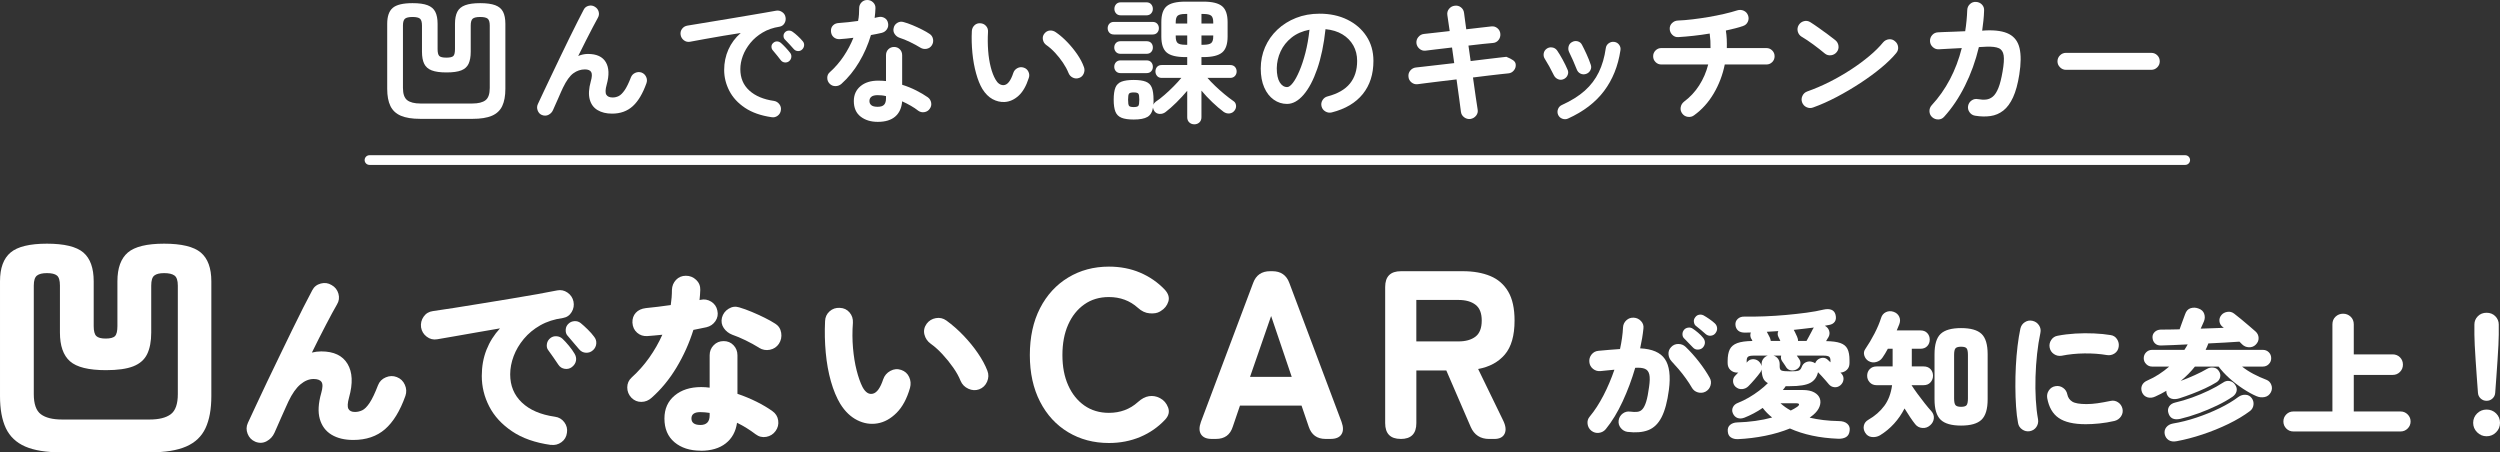
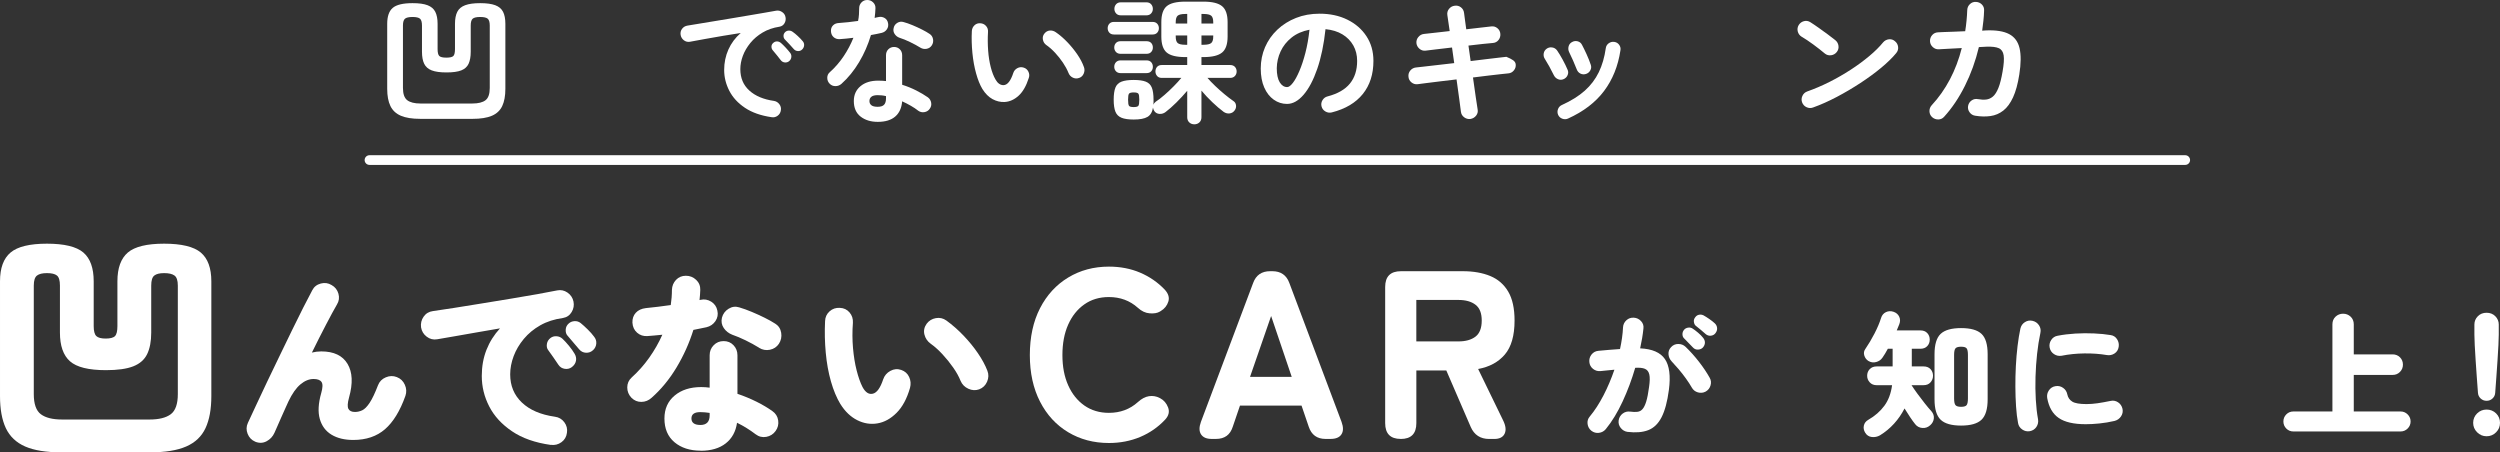
<svg xmlns="http://www.w3.org/2000/svg" id="design" viewBox="0 0 730.36 132.15">
  <rect x="0" y="0" width="730.36" height="132.15" fill="#333333" stroke="none" />
  <defs>
    <style>.cls-1{fill:#fff;}.cls-2{fill:none;stroke:#fff;stroke-linecap:round;stroke-linejoin:round;stroke-width:2.83px;}</style>
  </defs>
  <path class="cls-1" d="M122.76,34.72c-2.35,0-4.23-.3-5.64-.9-1.41-.6-2.43-1.55-3.06-2.84-.63-1.29-.94-2.97-.94-5.02V6.96c0-2.19.54-3.74,1.62-4.66,1.08-.92,3.01-1.38,5.78-1.38,1.87,0,3.33.2,4.38.6,1.05.4,1.81,1.04,2.26,1.92.45.88.68,2.05.68,3.52v7.36c0,1.01.16,1.69.48,2.02.32.33,1.01.5,2.08.5s1.75-.17,2.06-.5c.31-.33.46-1.01.46-2.02v-7.36c0-1.47.23-2.64.68-3.52.45-.88,1.22-1.52,2.3-1.92,1.08-.4,2.54-.6,4.38-.6s3.33.2,4.4.6c1.07.4,1.83,1.04,2.28,1.92.45.88.68,2.05.68,3.52v19c0,2.05-.31,3.73-.92,5.02-.61,1.29-1.62,2.24-3.02,2.84-1.4.6-3.29.9-5.66.9h-15.28ZM122.84,30.24h15.12c1.76,0,3.05-.32,3.88-.96.83-.64,1.24-1.84,1.24-3.6V7.48c0-1.01-.2-1.69-.6-2.02-.4-.33-1.13-.5-2.2-.5s-1.79.17-2.18.5c-.39.33-.58,1.01-.58,2.02v7.64c0,1.44-.21,2.61-.62,3.5-.41.89-1.13,1.54-2.14,1.94-1.01.4-2.45.6-4.32.6s-3.28-.2-4.32-.6c-1.04-.4-1.77-1.05-2.2-1.94-.43-.89-.64-2.06-.64-3.5v-7.64c0-1.01-.19-1.69-.58-2.02-.39-.33-1.11-.5-2.18-.5s-1.8.17-2.2.5c-.4.33-.6,1.01-.6,2.02v18.2c0,1.76.42,2.96,1.26,3.6.84.64,2.13.96,3.86.96Z" />
-   <path class="cls-1" d="M158.32,33.6c-.59-.24-1-.68-1.24-1.32-.24-.64-.23-1.25.04-1.84.45-.99,1.03-2.23,1.74-3.72.71-1.49,1.48-3.12,2.32-4.88.84-1.76,1.7-3.56,2.58-5.4.88-1.84,1.75-3.63,2.6-5.36.85-1.73,1.64-3.31,2.36-4.74.72-1.43,1.32-2.59,1.8-3.5.29-.59.77-.97,1.42-1.14.65-.17,1.26-.09,1.82.26.59.35.97.83,1.14,1.46.17.63.09,1.23-.26,1.82-.37.67-.86,1.57-1.46,2.72-.6,1.15-1.27,2.44-2,3.88-.73,1.44-1.49,2.95-2.26,4.52.93-.4,1.88-.6,2.84-.6,2.53,0,4.27.8,5.22,2.4.95,1.6,1.03,3.79.26,6.56-.4,1.44-.43,2.43-.1,2.96.33.53.95.8,1.86.8.61,0,1.2-.14,1.76-.42.56-.28,1.13-.85,1.72-1.7.59-.85,1.2-2.11,1.84-3.76.24-.61.67-1.05,1.28-1.32.61-.27,1.23-.29,1.84-.08.61.24,1.06.67,1.34,1.28.28.61.3,1.24.06,1.88-1.07,2.99-2.39,5.21-3.98,6.66-1.59,1.45-3.61,2.18-6.06,2.18-1.68,0-3.09-.35-4.24-1.04-1.15-.69-1.91-1.74-2.28-3.14-.37-1.4-.27-3.15.32-5.26.37-1.28.41-2.18.12-2.7-.29-.52-.91-.78-1.84-.78-1.2,0-2.32.37-3.36,1.12-1.04.75-2.05,2.15-3.04,4.2-.11.21-.3.63-.58,1.26-.28.63-.58,1.31-.9,2.06-.32.75-.62,1.42-.9,2.02-.28.6-.46,1.01-.54,1.22-.27.61-.7,1.07-1.3,1.38-.6.31-1.25.33-1.94.06Z" />
  <path class="cls-1" d="M225.44,34.24c-3.15-.45-5.75-1.37-7.8-2.74-2.05-1.37-3.58-3.03-4.58-4.98-1-1.95-1.5-3.97-1.5-6.08s.41-4.13,1.24-5.98c.83-1.85,2.03-3.46,3.6-4.82-1.6.24-3.31.51-5.12.82-1.81.31-3.57.61-5.26.92-1.69.31-3.18.58-4.46.82-.67.11-1.26-.04-1.78-.44-.52-.4-.83-.92-.94-1.56-.11-.67.03-1.26.42-1.78s.91-.83,1.58-.94c.85-.13,1.95-.31,3.28-.54,1.33-.23,2.83-.47,4.48-.74,1.65-.27,3.35-.55,5.08-.84,1.73-.29,3.43-.58,5.1-.86,1.67-.28,3.19-.54,4.58-.78,1.39-.24,2.52-.44,3.4-.6.61-.11,1.19.03,1.74.4.55.37.87.87.98,1.48.13.64.03,1.24-.3,1.8-.33.56-.82.89-1.46,1-1.87.29-3.51.86-4.92,1.7-1.41.84-2.61,1.85-3.58,3.04-.97,1.19-1.71,2.44-2.2,3.76-.49,1.32-.74,2.62-.74,3.9,0,2.59.88,4.67,2.64,6.26,1.76,1.59,4.16,2.59,7.2,3.02.64.11,1.16.43,1.56.96.4.53.55,1.12.44,1.76-.08.67-.39,1.2-.92,1.6-.53.4-1.12.55-1.76.44ZM230.52,17.88c-.35.29-.77.41-1.26.36-.49-.05-.89-.28-1.18-.68-.29-.37-.67-.85-1.12-1.42-.45-.57-.87-1.07-1.24-1.5-.24-.29-.35-.65-.34-1.06.01-.41.19-.77.54-1.06.32-.29.69-.43,1.1-.42.41.01.79.17,1.14.46.4.35.86.8,1.38,1.36s.95,1.07,1.3,1.52c.29.37.41.8.34,1.28s-.29.87-.66,1.16ZM234.36,14.44c-.35.35-.77.51-1.26.48-.49-.03-.9-.23-1.22-.6-.32-.37-.73-.83-1.22-1.36-.49-.53-.94-1-1.34-1.4-.27-.27-.41-.61-.42-1.04-.01-.43.14-.8.46-1.12.29-.29.65-.45,1.08-.46.43-.01.81.11,1.16.38.43.29.92.7,1.48,1.22s1.03,1.01,1.4,1.46c.32.35.47.75.44,1.22-.03.47-.21.87-.56,1.22Z" />
  <path class="cls-1" d="M245.8,24.52c-.51.43-1.09.64-1.74.64s-1.21-.23-1.66-.68c-.48-.48-.72-1.06-.72-1.74s.25-1.23.76-1.66c1.52-1.36,2.86-2.91,4.02-4.64,1.16-1.73,2.11-3.53,2.86-5.4-.72.11-1.42.19-2.1.24-.68.05-1.33.11-1.94.16-.69.03-1.28-.17-1.76-.6-.48-.43-.73-1.01-.76-1.76-.03-.67.17-1.22.6-1.66s1.01-.67,1.76-.7c.85-.05,1.75-.13,2.7-.24.95-.11,1.9-.23,2.86-.36.13-.61.22-1.24.26-1.88.04-.64.06-1.25.06-1.84,0-.67.23-1.23.68-1.7.45-.47,1.01-.7,1.68-.7s1.24.23,1.72.7c.48.47.71,1.03.68,1.7-.03.91-.11,1.85-.24,2.84.19-.05.37-.1.54-.14.17-.04.34-.07.5-.1.67-.16,1.28-.08,1.84.24.56.32.91.83,1.04,1.52.13.67.02,1.27-.34,1.8-.36.53-.86.88-1.5,1.04-.43.11-.91.21-1.46.32-.55.11-1.11.21-1.7.32-.83,2.8-1.98,5.44-3.46,7.92s-3.21,4.6-5.18,6.36ZM256.44,35.6c-2.03,0-3.7-.51-5.02-1.54-1.32-1.03-1.98-2.54-1.98-4.54,0-1.81.65-3.26,1.94-4.34,1.29-1.08,3.01-1.62,5.14-1.62.8,0,1.57.04,2.32.12v-7.56c0-.69.23-1.27.68-1.72.45-.45,1.01-.68,1.68-.68s1.23.23,1.68.68c.45.45.68,1.03.68,1.72v8.64c1.44.45,2.81,1.01,4.1,1.66,1.29.65,2.43,1.33,3.42,2.02.53.4.85.93.96,1.58.11.65-.04,1.25-.44,1.78-.37.53-.89.85-1.54.96-.65.11-1.25-.03-1.78-.4-.64-.51-1.37-.99-2.18-1.46-.81-.47-1.66-.9-2.54-1.3-.16,1.95-.84,3.43-2.04,4.46-1.2,1.03-2.89,1.54-5.08,1.54ZM256.4,31.2c.88,0,1.51-.2,1.88-.6.37-.4.56-1.01.56-1.84v-.68c-.43-.11-.85-.18-1.26-.22-.41-.04-.81-.06-1.18-.06-.83,0-1.43.15-1.82.46-.39.31-.58.73-.58,1.26s.19.91.56,1.22c.37.31.99.46,1.84.46ZM268.88,13.92c-.85-.53-1.86-1.08-3.02-1.64-1.16-.56-2.18-.97-3.06-1.24-.61-.21-1.09-.59-1.44-1.12-.35-.53-.44-1.12-.28-1.76.13-.64.49-1.13,1.06-1.48.57-.35,1.18-.43,1.82-.24.8.21,1.68.52,2.64.92.96.4,1.89.83,2.78,1.28.89.45,1.63.88,2.22,1.28.53.35.86.85.98,1.52.12.67,0,1.28-.38,1.84-.35.53-.85.86-1.5.98-.65.12-1.26,0-1.82-.34Z" />
  <path class="cls-1" d="M293.48,29.8c-1.23.05-2.4-.23-3.52-.84-1.12-.61-2.11-1.6-2.96-2.96-.72-1.2-1.33-2.72-1.84-4.56s-.87-3.83-1.08-5.98c-.21-2.15-.27-4.29-.16-6.42.05-.67.31-1.22.78-1.66.46-.44,1.03-.63,1.7-.58.67.03,1.22.29,1.66.78.44.49.63,1.07.58,1.74-.11,1.87-.09,3.69.04,5.46.13,1.77.39,3.39.76,4.84.37,1.45.84,2.66,1.4,3.62.61,1.09,1.39,1.64,2.32,1.64,1.15-.03,2.11-1.23,2.88-3.6.21-.61.61-1.07,1.2-1.38.59-.31,1.2-.35,1.84-.14.61.19,1.07.58,1.36,1.18.29.6.33,1.21.12,1.82-.75,2.35-1.75,4.09-3,5.22-1.25,1.13-2.61,1.74-4.08,1.82ZM315.28,22.76c-.64.24-1.26.21-1.86-.08-.6-.29-1.02-.75-1.26-1.36-.4-.99-.94-1.99-1.62-3-.68-1.01-1.44-1.97-2.28-2.88-.84-.91-1.7-1.67-2.58-2.28-.53-.37-.87-.89-1-1.56-.13-.67.01-1.27.44-1.8.43-.53.95-.83,1.58-.88.62-.05,1.22.12,1.78.52,1.12.77,2.22,1.72,3.3,2.84,1.08,1.12,2.06,2.32,2.94,3.6.88,1.28,1.53,2.53,1.96,3.76.21.61.19,1.23-.08,1.86-.27.63-.71,1.05-1.32,1.26Z" />
  <path class="cls-1" d="M325.44,10.08c-.59,0-1.04-.18-1.36-.54-.32-.36-.48-.79-.48-1.3s.16-.94.48-1.3c.32-.36.77-.54,1.36-.54h11.28c.59,0,1.04.18,1.36.54.32.36.48.79.48,1.3s-.16.94-.48,1.3c-.32.36-.77.54-1.36.54h-11.28ZM348.92,36.32c-.59,0-1.08-.19-1.48-.56-.4-.37-.6-.88-.6-1.52v-7.72c-.99,1.17-2.05,2.32-3.18,3.44s-2.19,2.05-3.18,2.8c-.51.37-1.07.55-1.7.52-.63-.03-1.13-.28-1.5-.76-.24-.35-.39-.71-.44-1.08-.21,1.31-.75,2.21-1.62,2.72-.87.51-2.21.76-4.02.76-1.52,0-2.71-.17-3.56-.52-.85-.35-1.45-.94-1.78-1.78-.33-.84-.5-2.01-.5-3.5s.17-2.69.5-3.52c.33-.83.93-1.41,1.78-1.74.85-.33,2.04-.5,3.56-.5s2.7.17,3.54.5c.84.33,1.43.91,1.76,1.74.33.83.5,2,.5,3.52v.78c0,.25-.01.49-.04.7.11-.32.33-.61.68-.88.8-.53,1.66-1.2,2.58-2s1.81-1.64,2.68-2.52c.87-.88,1.61-1.69,2.22-2.44h-5.72c-.59,0-1.04-.19-1.36-.56-.32-.37-.48-.81-.48-1.32,0-.53.16-.98.48-1.34.32-.36.77-.54,1.36-.54h7.44v-2.32h-.56c-2.59,0-4.4-.45-5.44-1.34-1.04-.89-1.56-2.45-1.56-4.66v-4.2c0-2.21.52-3.77,1.56-4.66,1.04-.89,2.85-1.34,5.44-1.34h5.32c2.56,0,4.37.45,5.44,1.34,1.07.89,1.6,2.45,1.6,4.66v4.2c0,2.21-.53,3.77-1.6,4.66-1.07.89-2.88,1.34-5.44,1.34h-.6v2.32h8.4c.59,0,1.05.18,1.38.54.33.36.5.81.5,1.34s-.17.95-.5,1.32c-.33.37-.79.56-1.38.56h-6.64c.61.72,1.36,1.5,2.24,2.34.88.84,1.79,1.65,2.72,2.42.93.77,1.79,1.43,2.56,1.96.48.29.75.72.82,1.28.07.56-.07,1.07-.42,1.52-.37.51-.87.79-1.48.86-.61.07-1.19-.09-1.72-.46-1.04-.77-2.14-1.71-3.3-2.82-1.16-1.11-2.22-2.23-3.18-3.38v7.76c0,.64-.2,1.15-.6,1.52-.4.37-.89.56-1.48.56ZM327.36,15.72c-.56,0-1.01-.18-1.34-.54-.33-.36-.5-.79-.5-1.3,0-.53.17-.97.5-1.32.33-.35.78-.52,1.34-.52h7.6c.59,0,1.04.17,1.36.52.32.35.48.79.48,1.32s-.16.94-.48,1.3c-.32.36-.77.54-1.36.54h-7.6ZM327.36,21.36c-.56,0-1.01-.18-1.34-.54-.33-.36-.5-.79-.5-1.3,0-.53.17-.98.5-1.34.33-.36.78-.54,1.34-.54h7.6c.59,0,1.04.18,1.36.54.32.36.48.81.48,1.34s-.16.94-.48,1.3c-.32.36-.77.54-1.36.54h-7.6ZM327.44,4.48c-.59,0-1.05-.19-1.38-.56-.33-.37-.5-.81-.5-1.32,0-.53.17-.99.5-1.36.33-.37.79-.56,1.38-.56h7.48c.59,0,1.05.19,1.38.56.33.37.5.83.5,1.36s-.17.95-.5,1.32c-.33.37-.79.56-1.38.56h-7.48ZM331.2,31.28c.72,0,1.17-.12,1.36-.36.19-.24.28-.84.28-1.8s-.09-1.52-.28-1.76c-.19-.24-.64-.36-1.36-.36s-1.17.12-1.36.36c-.19.24-.28.83-.28,1.76s.09,1.56.28,1.8c.19.24.64.36,1.36.36ZM343.48,6.88h3.36v-2.8h-.56c-1.09,0-1.83.17-2.22.5-.39.33-.58.97-.58,1.9v.4ZM346.28,13.08h.56v-2.72h-3.36v.32c0,.93.19,1.57.58,1.9.39.33,1.13.5,2.22.5ZM351,6.88h3.44v-.4c0-.93-.2-1.57-.6-1.9-.4-.33-1.15-.5-2.24-.5h-.6v2.8ZM351,13.08h.6c1.09,0,1.84-.17,2.24-.5.4-.33.6-.97.6-1.9v-.32h-3.44v2.72Z" />
  <path class="cls-1" d="M389.08,32.84c-.67.16-1.29.07-1.88-.28-.59-.35-.96-.84-1.12-1.48-.16-.64-.07-1.25.28-1.82.35-.57.84-.94,1.48-1.1,2.96-.77,5.14-2.03,6.54-3.76,1.4-1.73,2.1-3.93,2.1-6.6,0-1.68-.37-3.19-1.12-4.52-.75-1.33-1.81-2.41-3.18-3.24-1.37-.83-3.02-1.33-4.94-1.52-.48,4.48-1.29,8.35-2.42,11.62-1.13,3.27-2.47,5.79-4,7.56-1.53,1.77-3.14,2.66-4.82,2.66-1.41,0-2.71-.41-3.88-1.24-1.17-.83-2.1-2.01-2.78-3.56-.68-1.55-1.02-3.4-1.02-5.56s.42-4.29,1.26-6.22c.84-1.93,2.03-3.63,3.58-5.1,1.55-1.47,3.37-2.61,5.46-3.44,2.09-.83,4.39-1.24,6.9-1.24,3.04,0,5.74.58,8.1,1.74s4.22,2.77,5.58,4.84c1.36,2.07,2.04,4.47,2.04,7.22,0,3.87-1.03,7.09-3.1,9.66-2.07,2.57-5.09,4.37-9.06,5.38ZM376.04,25.44c.48,0,1.03-.41,1.66-1.22.63-.81,1.26-1.97,1.9-3.46.64-1.49,1.23-3.26,1.76-5.3.53-2.04.93-4.3,1.2-6.78-2.08.4-3.83,1.17-5.24,2.3-1.41,1.13-2.48,2.48-3.2,4.04s-1.09,3.19-1.12,4.9c0,1.81.29,3.19.86,4.12.57.93,1.3,1.4,2.18,1.4Z" />
  <path class="cls-1" d="M429.56,34.76c-.67.08-1.27-.09-1.82-.5-.55-.41-.86-.95-.94-1.62-.08-.72-.24-1.94-.48-3.66s-.51-3.65-.8-5.78c-1.71.19-3.33.38-4.88.58-1.55.2-2.89.37-4.02.5-1.13.13-1.95.24-2.46.32-.67.08-1.27-.09-1.8-.52-.53-.43-.83-.97-.88-1.64-.08-.69.09-1.3.52-1.82.43-.52.97-.82,1.64-.9.43-.05,1.2-.14,2.32-.26s2.45-.27,4-.46c1.55-.19,3.17-.37,4.88-.56l-.64-4.56c-1.76.19-3.35.37-4.78.56-1.43.19-2.41.31-2.94.36-.67.08-1.26-.1-1.78-.54s-.82-.99-.9-1.66c-.05-.67.13-1.26.56-1.78.43-.52.97-.82,1.64-.9.43-.05,1.34-.15,2.74-.3,1.4-.15,2.99-.33,4.78-.54-.32-2.08-.55-3.63-.68-4.64-.11-.69.05-1.31.48-1.84.43-.53.97-.84,1.64-.92.69-.11,1.31.05,1.84.46.53.41.84.97.92,1.66.05.51.14,1.17.26,1.98.12.81.25,1.74.38,2.78,1.57-.19,3.01-.35,4.32-.5,1.31-.15,2.31-.26,3-.34.67-.08,1.26.09,1.78.52.52.43.81.99.86,1.68.05.67-.13,1.26-.54,1.78-.41.52-.97.81-1.66.86-.67.05-1.64.15-2.92.28-1.28.13-2.68.29-4.2.48l.64,4.52c1.63-.21,3.16-.4,4.6-.56,1.44-.16,2.68-.31,3.72-.44,1.04-.13,1.75-.21,2.12-.24.85.35,1.51.68,1.96,1,.45.32.71.71.76,1.16.08.67-.09,1.27-.52,1.8-.43.53-.97.83-1.64.88-.4.03-1.11.1-2.12.22-1.01.12-2.23.26-3.66.42-1.43.16-2.94.35-4.54.56.29,2.16.57,4.09.82,5.78.25,1.69.43,2.87.54,3.54.13.67-.01,1.27-.44,1.82-.43.55-.99.87-1.68.98Z" />
  <path class="cls-1" d="M456.8,23.12c-.53.24-1.07.25-1.62.02-.55-.23-.95-.61-1.22-1.14-.43-.88-.88-1.74-1.34-2.58-.47-.84-.89-1.55-1.26-2.14-.35-.51-.47-1.05-.38-1.64.09-.59.38-1.05.86-1.4.48-.35,1.02-.47,1.62-.38.6.09,1.07.38,1.42.86.51.72,1.05,1.62,1.64,2.7.59,1.08,1.05,2.03,1.4,2.86.27.53.29,1.08.06,1.64s-.62.96-1.18,1.2ZM458.08,34.64c-.53.24-1.09.25-1.66.04-.57-.21-.98-.59-1.22-1.12-.24-.56-.25-1.12-.04-1.68.21-.56.59-.96,1.12-1.2,2.72-1.23,4.95-2.62,6.7-4.18,1.75-1.56,3.11-3.36,4.1-5.4.99-2.04,1.67-4.38,2.04-7.02.08-.61.37-1.09.86-1.44.49-.35,1.03-.48,1.62-.4.59.08,1.06.36,1.42.84.36.48.49,1.03.38,1.64-.69,4.59-2.29,8.54-4.78,11.86-2.49,3.32-6.01,6.01-10.54,8.06ZM463.36,21.6c-.59.19-1.13.15-1.64-.1-.51-.25-.87-.66-1.08-1.22-.29-.77-.66-1.65-1.1-2.64-.44-.99-.81-1.77-1.1-2.36-.27-.53-.33-1.09-.2-1.66.13-.57.45-1.01.96-1.3.53-.32,1.09-.41,1.68-.26.59.15,1.01.49,1.28,1.02.4.75.85,1.66,1.34,2.74.49,1.08.9,2.1,1.22,3.06.21.56.18,1.11-.1,1.64-.28.53-.7.89-1.26,1.08Z" />
-   <path class="cls-1" d="M494.92,33.68c-.53.4-1.14.55-1.82.46-.68-.09-1.22-.41-1.62-.94-.43-.56-.59-1.17-.48-1.84.11-.67.43-1.21.96-1.64,1.76-1.31,3.24-2.89,4.44-4.76,1.2-1.87,2.08-3.91,2.64-6.12h-13.68c-.67,0-1.23-.23-1.7-.7-.47-.47-.7-1.03-.7-1.7s.23-1.23.7-1.7c.47-.47,1.03-.7,1.7-.7h14.36c.03-1.39-.05-2.8-.24-4.24-1.6.27-3.19.49-4.76.66-1.57.17-3.04.3-4.4.38-.67.05-1.25-.16-1.74-.64-.49-.48-.75-1.05-.78-1.72-.03-.69.2-1.27.68-1.74.48-.47,1.05-.71,1.72-.74,1.33-.05,2.77-.17,4.32-.36,1.55-.19,3.11-.41,4.68-.68,1.57-.27,3.07-.57,4.5-.9,1.43-.33,2.69-.67,3.78-1.02.67-.21,1.31-.19,1.92.08.61.27,1.04.72,1.28,1.36.24.64.22,1.27-.06,1.88-.28.61-.75,1.03-1.42,1.24-.67.24-1.43.47-2.28.68-.85.21-1.76.43-2.72.64.13.83.22,1.67.26,2.54.04.87.04,1.73.02,2.58h11.56c.67,0,1.23.23,1.7.7.47.47.7,1.03.7,1.7s-.23,1.23-.7,1.7c-.47.47-1.03.7-1.7.7h-12.16c-.61,3.04-1.69,5.86-3.22,8.46-1.53,2.6-3.45,4.73-5.74,6.38Z" />
  <path class="cls-1" d="M533.12,15.64c-1.01-.85-2.15-1.74-3.4-2.66-1.25-.92-2.39-1.67-3.4-2.26-.59-.37-.96-.89-1.12-1.54-.16-.65-.07-1.27.28-1.86.37-.59.89-.97,1.54-1.14.65-.17,1.27-.07,1.86.3.72.45,1.54,1.01,2.46,1.66.92.65,1.81,1.3,2.68,1.94.87.64,1.58,1.19,2.14,1.64.53.43.85.98.94,1.66.09.68-.07,1.29-.5,1.82-.43.53-.98.85-1.66.94-.68.09-1.29-.07-1.82-.5ZM529.68,31.4c-.64.24-1.27.21-1.9-.08-.63-.29-1.06-.76-1.3-1.4-.24-.64-.21-1.27.08-1.9.29-.63.76-1.06,1.4-1.3,2.13-.75,4.29-1.67,6.46-2.76,2.17-1.09,4.25-2.29,6.24-3.58,1.99-1.29,3.8-2.63,5.44-4,1.64-1.37,2.98-2.7,4.02-3.98.45-.53,1.02-.84,1.7-.92s1.27.11,1.78.56c.53.43.84.98.92,1.66.08.68-.11,1.29-.56,1.82-1.09,1.33-2.55,2.75-4.36,4.26-1.81,1.51-3.84,2.99-6.08,4.46-2.24,1.47-4.55,2.83-6.92,4.08-2.37,1.25-4.68,2.28-6.92,3.08Z" />
  <path class="cls-1" d="M564.48,34.24c-.51-.45-.77-1.02-.8-1.7-.03-.68.19-1.27.64-1.78,2.08-2.24,3.86-4.77,5.34-7.58,1.48-2.81,2.63-5.86,3.46-9.14-1.49.08-2.89.15-4.18.22-1.29.07-2.14.11-2.54.14-.67.03-1.25-.19-1.76-.66-.51-.47-.77-1.03-.8-1.7-.03-.69.19-1.29.64-1.8.45-.51,1.03-.77,1.72-.8.29-.03.85-.05,1.68-.08.83-.03,1.79-.06,2.9-.1,1.11-.04,2.22-.09,3.34-.14.32-2,.52-4.07.6-6.2.03-.69.29-1.27.8-1.74.51-.47,1.09-.67,1.76-.62.69.03,1.27.29,1.74.78.47.49.67,1.09.62,1.78-.03.99-.09,1.96-.2,2.92s-.23,1.93-.36,2.92l1.16-.08c2.91-.11,5.15.25,6.72,1.08,1.57.83,2.59,2.2,3.04,4.12.45,1.92.43,4.49-.08,7.72-.43,2.72-1.03,4.93-1.82,6.64-.79,1.71-1.73,2.99-2.84,3.86-1.11.87-2.35,1.4-3.74,1.6-1.39.2-2.89.17-4.52-.1-.67-.11-1.2-.44-1.6-1-.4-.56-.55-1.17-.44-1.84.13-.69.48-1.23,1.04-1.62.56-.39,1.17-.51,1.84-.38.88.16,1.68.2,2.4.12.72-.08,1.38-.37,1.98-.88.6-.51,1.13-1.34,1.6-2.5s.87-2.75,1.22-4.78c.37-2.11.48-3.69.32-4.74-.16-1.05-.63-1.75-1.42-2.1-.79-.35-1.97-.49-3.54-.44-.4,0-1.16.04-2.28.12-.96,4.03-2.32,7.8-4.08,11.32-1.76,3.52-3.79,6.53-6.08,9.04-.45.51-1.02.77-1.7.78-.68.01-1.27-.21-1.78-.66Z" />
-   <path class="cls-1" d="M603.56,20.4c-.67,0-1.25-.25-1.74-.74-.49-.49-.74-1.07-.74-1.74s.25-1.28.74-1.76c.49-.48,1.07-.72,1.74-.72h24.92c.69,0,1.28.24,1.76.72s.72,1.07.72,1.76-.24,1.25-.72,1.74c-.48.49-1.07.74-1.76.74h-24.92Z" />
  <line class="cls-2" x1="107.94" y1="46.76" x2="638.4" y2="46.76" />
  <path class="cls-1" d="M475.44,126.17c-.8-.13-1.45-.52-1.96-1.16-.51-.64-.71-1.37-.6-2.2.13-.83.52-1.49,1.16-1.98.64-.49,1.37-.69,2.2-.58.83.11,1.53.13,2.12.06.59-.07,1.09-.33,1.5-.8.41-.47.77-1.21,1.08-2.22.31-1.01.58-2.41.82-4.2.24-1.63.27-2.85.08-3.68-.19-.83-.61-1.38-1.28-1.66-.67-.28-1.61-.38-2.84-.3-.99,3.39-2.21,6.67-3.68,9.84-1.47,3.17-3.11,5.87-4.92,8.08-.51.61-1.17.97-1.98,1.08-.81.11-1.55-.09-2.22-.6-.64-.51-1.01-1.17-1.12-2-.11-.83.11-1.55.64-2.16,1.44-1.73,2.77-3.79,4-6.16,1.23-2.37,2.29-4.88,3.2-7.52-.69.05-1.39.12-2.08.2-.69.08-1.35.15-1.96.2-.83.08-1.56-.13-2.2-.64-.64-.51-1-1.17-1.08-2-.08-.83.13-1.56.64-2.2s1.17-1,2-1.08c1.01-.11,2.06-.2,3.14-.28,1.08-.08,2.14-.16,3.18-.24.24-1.09.43-2.17.58-3.22.15-1.05.25-2.1.3-3.14.05-.83.39-1.51,1-2.06s1.33-.79,2.16-.74c.83.05,1.53.39,2.1,1,.57.61.81,1.33.7,2.16-.19,1.87-.51,3.8-.96,5.8,3.52.16,5.93,1.21,7.24,3.14,1.31,1.93,1.69,4.93,1.16,8.98-.45,3.44-1.17,6.11-2.14,8-.97,1.89-2.27,3.15-3.9,3.78-1.63.63-3.65.79-6.08.5ZM498.28,114.41c-.72.37-1.47.45-2.26.22-.79-.23-1.38-.7-1.78-1.42-.45-.8-1.02-1.67-1.7-2.62-.68-.95-1.39-1.86-2.14-2.74-.75-.88-1.43-1.64-2.04-2.28-.56-.61-.87-1.31-.92-2.1-.05-.79.2-1.47.76-2.06.56-.61,1.26-.92,2.1-.92s1.55.28,2.14.84c1.36,1.31,2.67,2.77,3.92,4.38,1.25,1.61,2.29,3.17,3.12,4.66.4.69.48,1.44.24,2.24-.24.8-.72,1.4-1.44,1.8ZM494.6,101.53c-.27-.29-.69-.73-1.26-1.3s-1.05-1.06-1.42-1.46c-.27-.29-.4-.68-.4-1.16s.17-.92.52-1.32c.29-.32.68-.51,1.16-.58.48-.07.92.03,1.32.3.45.29.98.69,1.58,1.2.6.51,1.07.99,1.42,1.44.37.43.56.9.56,1.42s-.2,1.01-.6,1.46c-.35.37-.81.57-1.4.6-.59.03-1.08-.17-1.48-.6ZM498.32,97.61c-.29-.27-.75-.66-1.36-1.18-.61-.52-1.15-.95-1.6-1.3-.27-.24-.43-.61-.5-1.1-.07-.49.07-.95.42-1.38.27-.37.63-.61,1.08-.7.45-.09.89-.03,1.32.18.48.27,1.04.62,1.68,1.06s1.17.86,1.6,1.26c.4.37.63.83.68,1.36.05.53-.11,1.04-.48,1.52-.32.43-.76.67-1.32.74-.56.07-1.07-.09-1.52-.46Z" />
-   <path class="cls-1" d="M507.68,128.29c-.77.03-1.44-.14-2-.5-.56-.36-.87-.95-.92-1.78-.08-.8.15-1.43.68-1.88s1.21-.69,2.04-.72c1.81-.05,3.59-.2,5.32-.44,1.73-.24,3.37-.57,4.92-1-1.07-.85-1.99-1.79-2.76-2.8-.85.59-1.73,1.12-2.64,1.6-.91.48-1.8.89-2.68,1.24-.75.29-1.43.33-2.04.1s-1.07-.69-1.36-1.38c-.27-.61-.25-1.21.04-1.8.29-.59.81-1.01,1.56-1.28,1.01-.4,2.05-.91,3.1-1.52,1.05-.61,2.06-1.29,3.02-2.02s1.8-1.46,2.52-2.18c-.69-.37-1.17-.89-1.42-1.54-.25-.65-.39-1.47-.42-2.46-.03.13-.07.28-.14.44s-.15.31-.26.44c-.43.59-.97,1.27-1.64,2.04s-1.27,1.43-1.8,1.96-1.12.79-1.84.86c-.72.07-1.37-.17-1.96-.7-.45-.45-.69-1-.7-1.64-.01-.64.21-1.17.66-1.6.11-.11.23-.24.38-.4s.31-.33.5-.52c-.08.03-.19.04-.32.04-.77,0-1.43-.25-1.98-.76-.55-.51-.82-1.19-.82-2.04v-.56c0-1.44.21-2.58.62-3.42.41-.84,1.15-1.45,2.2-1.84s2.53-.59,4.42-.62c-.08-.16-.15-.31-.2-.44-.05-.13-.11-.21-.16-.24-.29-.56-.33-1.16-.12-1.8-.29,0-.58,0-.86.02-.28.01-.57.02-.86.02-.88,0-1.55-.21-2-.62s-.71-.97-.76-1.66c-.05-.69.17-1.27.68-1.74.51-.47,1.17-.69,2-.66,1.81.03,3.76,0,5.84-.08s4.17-.21,6.26-.4,4.08-.41,5.96-.66c1.88-.25,3.54-.55,4.98-.9.91-.21,1.67-.2,2.3.04s1.03.72,1.22,1.44c.21.83.15,1.5-.2,2.02-.35.52-.91.85-1.68.98-.19.03-.39.06-.6.1s-.43.09-.64.14c.61.32,1.03.79,1.24,1.42.21.63.16,1.25-.16,1.86-.08.11-.18.27-.3.48-.12.21-.26.45-.42.72,1.79.03,3.17.21,4.16.56.99.35,1.68.91,2.08,1.7.4.79.6,1.89.6,3.3v.84c0,.83-.25,1.49-.76,1.98-.51.49-1.13.77-1.88.82l.32.32c.45.51.64,1.09.56,1.74-.08.65-.39,1.21-.92,1.66-.54.43-1.12.61-1.76.54-.64-.07-1.17-.35-1.6-.86-.21-.27-.51-.61-.88-1.04-.37-.43-.77-.87-1.18-1.32s-.78-.84-1.1-1.16c-.32,1.44-1.07,2.48-2.26,3.12-1.19.64-3.15.96-5.9.96h-1.28c-.11.19-.23.37-.38.56-.15.19-.3.37-.46.56h5.8c1.41,0,2.54.23,3.38.7s1.39,1.07,1.64,1.8c.25.73.22,1.52-.1,2.36-.32.84-.93,1.65-1.84,2.42-.19.13-.36.27-.52.4-.16.13-.33.27-.52.4,1.25.29,2.59.53,4,.7,1.41.17,2.92.27,4.52.3,1.07,0,1.89.26,2.48.78.59.52.81,1.21.68,2.06-.11.88-.46,1.49-1.06,1.84s-1.35.51-2.26.48c-2.75-.11-5.3-.41-7.66-.92s-4.51-1.2-6.46-2.08c-2.24.91-4.65,1.62-7.24,2.14-2.59.52-5.25.85-8,.98ZM514.64,106.97v-.56c0-.64.17-1.18.52-1.62.35-.44.77-.74,1.28-.9h-4.04c-.83,0-1.39.1-1.68.3s-.44.59-.44,1.18v.6l.08-.12c.4-.53.91-.83,1.54-.9.63-.07,1.21.09,1.74.46.53.43.87.95,1,1.56ZM517.32,99.61h2.8c-.11-.21-.21-.43-.3-.64-.09-.21-.17-.36-.22-.44-.32-.59-.35-1.19-.08-1.8-.56.03-1.12.06-1.68.1s-1.12.07-1.68.1c.13.27.31.59.52.98.21.39.33.62.36.7.08.16.14.33.18.5.04.17.07.34.1.5ZM523,108.49c1.25,0,2.07-.07,2.46-.22.39-.15.67-.47.86-.98.24-.69.65-1.17,1.22-1.44s1.17-.32,1.78-.16c.19.05.36.11.52.18.16.07.31.15.44.26.13-.35.33-.65.6-.92.48-.43,1.01-.65,1.6-.68.59-.03,1.11.19,1.56.64.11.11.22.21.34.32.12.11.25.23.38.36v-.48c0-.59-.14-.98-.42-1.18-.28-.2-.85-.3-1.7-.3h-7.72l.64.92c.37.51.51,1.05.4,1.64-.11.59-.44,1.05-1,1.4-.53.32-1.1.44-1.7.36-.6-.08-1.07-.37-1.42-.88-.03-.08-.13-.25-.32-.52s-.37-.53-.54-.8c-.17-.27-.29-.43-.34-.48-.35-.51-.44-1.05-.28-1.64h-2.24c.53.16.97.46,1.3.9.33.44.5.98.5,1.62v.72c0,.59.18.96.54,1.12.36.16,1.21.24,2.54.24ZM523.16,119.93c.72-.35,1.35-.71,1.88-1.08.4-.29.58-.54.54-.74s-.33-.3-.86-.3h-4.56c.91.83,1.91,1.53,3,2.12ZM525.28,99.61h2.48c.16-.29.38-.69.66-1.2.28-.51.54-.99.78-1.46.24-.47.39-.75.44-.86.08-.16.17-.29.28-.4-.91.11-1.86.22-2.86.34s-2.01.23-3.02.34l.04.08c.08.11.19.31.32.6.13.29.26.57.38.82.12.25.19.41.22.46.21.48.31.91.28,1.28Z" />
  <path class="cls-1" d="M549.24,127.17c-.75.43-1.55.59-2.4.5s-1.51-.53-1.96-1.3c-.4-.67-.52-1.35-.36-2.06.16-.71.59-1.26,1.28-1.66,1.95-1.12,3.51-2.49,4.7-4.1s1.94-3.62,2.26-6.02h-4.52c-.83,0-1.49-.27-2-.82-.51-.55-.76-1.19-.76-1.94s.25-1.42.76-1.94c.51-.52,1.17-.78,2-.78h4.68v-5.16h-1.4c-.53,1.01-1.07,1.89-1.6,2.64-.43.61-1.03,1.03-1.82,1.24-.79.21-1.54.11-2.26-.32-.59-.37-.99-.91-1.2-1.6-.21-.69-.11-1.33.32-1.92.93-1.36,1.82-2.85,2.66-4.48.84-1.63,1.49-3.16,1.94-4.6.24-.77.71-1.33,1.4-1.66.69-.33,1.44-.37,2.24-.1.77.27,1.32.74,1.64,1.42.32.68.33,1.41.04,2.18-.11.27-.23.56-.36.88-.13.32-.27.64-.4.96h6.92c.85,0,1.52.26,2,.78.48.52.72,1.15.72,1.9s-.24,1.38-.72,1.9c-.48.52-1.15.78-2,.78h-2.52v5.16h3.44c.85,0,1.53.26,2.02.78.49.52.74,1.17.74,1.94s-.25,1.39-.74,1.94c-.49.55-1.17.82-2.02.82h-3.52c.48.75,1.07,1.59,1.76,2.54.69.95,1.4,1.87,2.12,2.78.72.91,1.36,1.67,1.92,2.28.56.64.8,1.35.72,2.12-.08.77-.44,1.44-1.08,2-.67.59-1.43.85-2.28.78s-1.55-.43-2.08-1.1c-.43-.53-.92-1.21-1.48-2.04s-1.11-1.68-1.64-2.56c-.83,1.63-1.85,3.11-3.06,4.44s-2.58,2.47-4.1,3.4ZM572.92,124.33c-2.8,0-4.79-.57-5.98-1.72s-1.78-3.13-1.78-5.96v-13.16c0-2.83.59-4.81,1.78-5.94s3.18-1.7,5.98-1.7,4.79.57,5.98,1.7c1.19,1.13,1.78,3.11,1.78,5.94v13.16c0,2.83-.59,4.81-1.78,5.96-1.19,1.15-3.18,1.72-5.98,1.72ZM572.92,118.85c.83,0,1.37-.17,1.62-.5.25-.33.38-.99.38-1.98v-12.68c0-.96-.13-1.6-.38-1.92s-.79-.48-1.62-.48-1.37.16-1.64.48-.4.96-.4,1.92v12.68c0,.99.13,1.65.4,1.98.27.33.81.5,1.64.5Z" />
  <path class="cls-1" d="M593,125.97c-.8.13-1.54-.03-2.22-.5-.68-.47-1.09-1.1-1.22-1.9-.27-1.39-.46-2.99-.58-4.8-.12-1.81-.19-3.73-.2-5.74-.01-2.01.03-4.05.14-6.1.11-2.05.27-4.01.5-5.88s.5-3.55.82-5.04c.19-.83.63-1.46,1.32-1.9.69-.44,1.44-.57,2.24-.38s1.43.62,1.88,1.3.59,1.43.4,2.26c-.4,1.87-.72,3.9-.96,6.1-.24,2.2-.39,4.43-.46,6.7s-.04,4.47.08,6.6c.12,2.13.34,4.07.66,5.8.13.83-.03,1.57-.48,2.24s-1.09,1.08-1.92,1.24ZM609.32,123.93c-3.49,0-6.12-.61-7.88-1.82-1.76-1.21-2.88-3.15-3.36-5.82-.13-.83.03-1.58.5-2.26s1.11-1.09,1.94-1.22c.8-.13,1.53.03,2.2.5.67.47,1.08,1.11,1.24,1.94.19.91.67,1.6,1.44,2.08.77.48,2.16.72,4.16.72,1.01,0,2.08-.08,3.2-.24,1.12-.16,2.39-.39,3.8-.68.8-.19,1.54-.05,2.22.4.68.45,1.11,1.09,1.3,1.92.16.8.01,1.53-.44,2.2-.45.67-1.08,1.11-1.88,1.32-1.49.35-2.97.59-4.42.74-1.45.15-2.79.22-4.02.22ZM602.28,103.93c-.8.13-1.54-.03-2.22-.48-.68-.45-1.1-1.08-1.26-1.88-.16-.8-.01-1.55.44-2.24.45-.69,1.08-1.11,1.88-1.24,1.63-.32,3.36-.53,5.2-.64,1.84-.11,3.65-.12,5.44-.04s3.4.24,4.84.48c.8.11,1.43.51,1.88,1.2.45.69.61,1.44.48,2.24-.13.85-.54,1.5-1.22,1.94-.68.44-1.42.59-2.22.46-2.05-.35-4.24-.51-6.56-.48-2.32.03-4.55.25-6.68.68Z" />
-   <path class="cls-1" d="M636.68,116.37c-.91.27-1.67.3-2.3.1-.63-.2-1.07-.63-1.34-1.3-.13-.37-.19-.71-.16-1-.51.29-1.03.59-1.58.88-.55.29-1.1.56-1.66.8-.8.37-1.56.45-2.28.22s-1.24-.7-1.56-1.42c-.29-.72-.31-1.4-.04-2.04.27-.64.81-1.13,1.64-1.48,1.12-.48,2.21-1.07,3.28-1.76,1.07-.69,2.08-1.45,3.04-2.28h-5c-.67,0-1.24-.24-1.72-.72s-.72-1.05-.72-1.72.24-1.27.72-1.74c.48-.47,1.05-.7,1.72-.7h9.44c.37-.56.69-1.09.96-1.6-1.49.08-2.91.15-4.26.2s-2.51.09-3.5.12c-.75.03-1.35-.18-1.8-.62-.45-.44-.69-1.02-.72-1.74-.03-.61.19-1.14.64-1.58.45-.44,1.04-.67,1.76-.7.77,0,1.63,0,2.56-.02.93-.01,1.92-.03,2.96-.06.16-.45.36-1.01.6-1.68.24-.67.46-1.27.66-1.8s.31-.84.34-.92c.32-.96.87-1.55,1.64-1.78s1.53-.19,2.28.1c.85.29,1.41.81,1.66,1.54.25.73.23,1.46-.06,2.18-.08.19-.21.49-.4.92-.19.43-.37.84-.56,1.24,1.17-.03,2.34-.07,3.5-.12s2.25-.09,3.26-.12l-.4-.32c-.51-.4-.8-.93-.88-1.6-.08-.67.12-1.28.6-1.84.4-.48.97-.78,1.7-.9s1.39.05,1.98.5c.51.37,1.16.89,1.96,1.56.8.67,1.6,1.34,2.4,2.02.8.68,1.44,1.23,1.92,1.66.56.51.85,1.13.88,1.88.03.75-.27,1.41-.88,2-.53.51-1.19.75-1.96.72-.77-.03-1.43-.31-1.96-.84-.21-.24-.48-.51-.8-.8-1.15.08-2.51.17-4.1.26-1.59.09-3.25.18-4.98.26-.11.32-.23.64-.38.96-.15.32-.29.63-.42.92h16.72c.69,0,1.27.23,1.74.7.47.47.7,1.05.7,1.74s-.23,1.24-.7,1.72c-.47.48-1.05.72-1.74.72h-6.08c1.01.8,2.11,1.51,3.3,2.14,1.19.63,2.47,1.21,3.86,1.74.67.27,1.13.76,1.4,1.48.27.72.23,1.43-.12,2.12-.4.77-1.01,1.25-1.82,1.42-.81.17-1.62.09-2.42-.26-1.23-.53-2.54-1.26-3.94-2.18-1.4-.92-2.73-1.95-3.98-3.08-1.25-1.13-2.29-2.26-3.12-3.38h-6.92c-1.17,1.49-2.56,2.89-4.16,4.2,1.36-.51,2.73-1.07,4.12-1.7,1.39-.63,2.57-1.23,3.56-1.82.59-.35,1.22-.47,1.9-.38s1.21.43,1.58,1.02c.4.59.52,1.19.36,1.82-.16.63-.52,1.11-1.08,1.46-.99.61-2.1,1.21-3.34,1.78-1.24.57-2.51,1.11-3.8,1.6-1.29.49-2.53.93-3.7,1.3ZM635.92,128.89c-.96.19-1.75.08-2.36-.32s-1-.99-1.16-1.76c-.13-.77.03-1.44.48-2,.45-.56,1.09-.92,1.92-1.08,2.24-.37,4.54-.95,6.9-1.74,2.36-.79,4.61-1.7,6.74-2.74,2.13-1.04,3.96-2.13,5.48-3.28.67-.48,1.38-.69,2.14-.64.76.05,1.35.39,1.78,1,.43.59.59,1.24.5,1.96-.09.72-.42,1.31-.98,1.76-1.81,1.36-3.93,2.63-6.34,3.8-2.41,1.17-4.93,2.19-7.54,3.06s-5.13,1.53-7.56,1.98ZM636.92,122.37c-1.84.4-2.99-.17-3.44-1.72-.21-.69-.14-1.33.22-1.9.36-.57.94-.95,1.74-1.14,1.63-.37,3.29-.87,4.98-1.48s3.32-1.29,4.88-2.04c1.56-.75,2.93-1.51,4.1-2.28.61-.45,1.26-.62,1.94-.5.68.12,1.22.47,1.62,1.06.45.64.6,1.28.44,1.92-.16.64-.55,1.17-1.16,1.6-1.28.88-2.79,1.74-4.54,2.58s-3.55,1.6-5.42,2.28c-1.87.68-3.65,1.22-5.36,1.62Z" />
  <path class="cls-1" d="M670,126.05c-.83,0-1.52-.29-2.08-.86-.56-.57-.84-1.26-.84-2.06s.28-1.49.84-2.06c.56-.57,1.25-.86,2.08-.86h11.4v-25.44c0-.93.31-1.69.92-2.26s1.35-.86,2.2-.86,1.59.29,2.2.86c.61.57.92,1.33.92,2.26v8.76h11.36c.85,0,1.57.29,2.14.86.57.57.86,1.29.86,2.14s-.29,1.53-.86,2.12c-.57.59-1.29.88-2.14.88h-11.36v10.68h13.68c.8,0,1.49.29,2.06.86.57.57.86,1.26.86,2.06s-.29,1.49-.86,2.06c-.57.57-1.26.86-2.06.86h-31.32Z" />
  <path class="cls-1" d="M726.44,127.45c-1.07,0-1.99-.39-2.76-1.16s-1.16-1.69-1.16-2.76.39-2.01,1.16-2.76c.77-.75,1.69-1.12,2.76-1.12s2.02.37,2.78,1.12c.76.75,1.14,1.67,1.14,2.76s-.38,1.99-1.14,2.76c-.76.77-1.69,1.16-2.78,1.16ZM726.44,117.09c-.67,0-1.24-.22-1.72-.66-.48-.44-.75-.99-.8-1.66-.11-1.41-.22-2.95-.34-4.62-.12-1.67-.23-3.31-.34-4.92-.11-1.61-.19-3.08-.26-4.4-.07-1.32-.1-2.34-.1-3.06v-2.96c0-.93.33-1.74,1-2.42.67-.68,1.52-1.02,2.56-1.02s1.89.34,2.56,1.02c.67.68,1,1.49,1,2.42v2.96c0,.72-.03,1.74-.1,3.06-.07,1.32-.15,2.79-.26,4.4-.11,1.61-.22,3.25-.34,4.92-.12,1.67-.23,3.21-.34,4.62-.05.67-.32,1.22-.8,1.66-.48.44-1.05.66-1.72.66Z" />
  <path class="cls-1" d="M17.92,132.15c-4.43,0-7.96-.57-10.57-1.71-2.61-1.14-4.49-2.93-5.64-5.35-1.14-2.43-1.71-5.55-1.71-9.38v-33.53c0-3.87,1.03-6.67,3.08-8.4,2.05-1.73,5.6-2.59,10.64-2.59s8.63.86,10.64,2.59c2.01,1.73,3.01,4.53,3.01,8.4v13.09c0,1.45.26,2.42.77,2.91s1.42.73,2.73.73,2.26-.24,2.73-.73c.47-.49.7-1.46.7-2.91v-13.09c0-3.87,1.02-6.67,3.04-8.4,2.03-1.73,5.57-2.59,10.61-2.59s8.66.86,10.71,2.59c2.05,1.73,3.08,4.53,3.08,8.4v33.53c0,3.83-.57,6.95-1.71,9.38-1.14,2.43-3.02,4.21-5.64,5.35-2.61,1.14-6.14,1.71-10.57,1.71h-25.9ZM18.13,122.56h25.55c2.75,0,4.82-.51,6.2-1.54,1.38-1.03,2.07-2.99,2.07-5.88v-31.71c0-1.49-.33-2.47-.98-2.94-.65-.47-1.66-.7-3.01-.7s-2.26.23-2.87.7c-.61.47-.91,1.45-.91,2.94v13.72c0,2.57-.4,4.67-1.19,6.3-.79,1.63-2.15,2.82-4.06,3.57-1.91.75-4.57,1.12-7.98,1.12-5.04,0-8.54-.86-10.5-2.59-1.96-1.73-2.94-4.53-2.94-8.4v-13.72c0-1.49-.29-2.47-.88-2.94-.58-.47-1.55-.7-2.91-.7s-2.27.23-2.9.7c-.63.47-.95,1.45-.95,2.94v31.71c0,2.89.69,4.85,2.07,5.88,1.38,1.03,3.44,1.54,6.19,1.54Z" />
  <path class="cls-1" d="M74.55,129.03c-1.05-.45-1.78-1.21-2.21-2.3-.43-1.08-.4-2.15.08-3.19.67-1.42,1.48-3.16,2.44-5.24s2.02-4.33,3.19-6.78c1.18-2.44,2.38-4.95,3.61-7.5,1.23-2.56,2.44-5.04,3.61-7.45,1.18-2.41,2.28-4.63,3.3-6.66,1.03-2.03,1.91-3.74,2.66-5.12.52-1.01,1.35-1.66,2.49-1.96,1.14-.3,2.19-.15,3.16.45,1.01.56,1.67,1.4,1.99,2.52.32,1.12.18,2.17-.42,3.14-.82,1.42-1.89,3.38-3.19,5.88-1.31,2.5-2.69,5.23-4.14,8.18.9-.22,1.81-.34,2.74-.34,3.66,0,6.22,1.21,7.67,3.64,1.46,2.43,1.6,5.69.45,9.8-.45,1.61-.51,2.72-.2,3.33.32.62.96.92,1.93.92.71,0,1.41-.16,2.1-.48.69-.32,1.41-1.04,2.16-2.16.75-1.12,1.57-2.84,2.46-5.15.41-1.08,1.17-1.86,2.27-2.32,1.1-.47,2.17-.49,3.22-.08,1.08.41,1.87,1.16,2.35,2.24.49,1.08.54,2.17.17,3.25-1.57,4.41-3.56,7.65-5.96,9.74-2.41,2.09-5.5,3.14-9.27,3.14-2.54,0-4.66-.51-6.36-1.54-1.7-1.03-2.84-2.56-3.42-4.59-.58-2.03-.44-4.56.42-7.59.45-1.57.48-2.64.08-3.22-.39-.58-1.17-.87-2.32-.87-1.31,0-2.59.52-3.84,1.57-1.25,1.05-2.42,2.71-3.5,4.98-.15.34-.43.95-.84,1.85s-.84,1.86-1.29,2.88c-.45,1.03-.86,1.96-1.23,2.8-.37.84-.62,1.39-.73,1.65-.49,1.08-1.25,1.9-2.3,2.46s-2.17.6-3.36.11Z" />
  <path class="cls-1" d="M160.9,129.98c-4.56-.64-8.33-1.96-11.31-3.98-2.99-2.02-5.21-4.43-6.66-7.25-1.46-2.82-2.18-5.8-2.18-8.93,0-2.76.46-5.3,1.37-7.62.91-2.31,2.23-4.4,3.95-6.27-2.43.41-4.8.82-7.11,1.23-2.32.41-4.44.78-6.38,1.12-1.94.34-3.57.62-4.87.84-1.12.19-2.14-.06-3.05-.76-.92-.69-1.46-1.6-1.65-2.72-.15-1.16.1-2.2.76-3.14.65-.93,1.56-1.47,2.72-1.62,1.6-.22,3.65-.53,6.13-.92,2.48-.39,5.15-.82,8.01-1.29,2.86-.47,5.7-.93,8.54-1.4,2.84-.47,5.45-.91,7.84-1.34,2.39-.43,4.31-.79,5.77-1.09,1.08-.22,2.09,0,3.02.64.93.65,1.51,1.52,1.74,2.6.22,1.08.05,2.11-.53,3.08-.58.97-1.43,1.55-2.55,1.74-2.5.34-4.7,1.05-6.61,2.13-1.9,1.08-3.51,2.41-4.82,3.98-1.31,1.57-2.3,3.25-2.97,5.04s-1.01,3.57-1.01,5.32c0,3.32,1.14,6.07,3.42,8.23,2.28,2.17,5.49,3.55,9.63,4.14,1.16.15,2.08.69,2.77,1.62.69.93.94,1.96.76,3.08-.15,1.16-.68,2.07-1.6,2.74-.92.67-1.95.93-3.11.78ZM167.06,107.25c-.6.45-1.29.62-2.07.5s-1.4-.5-1.85-1.18c-.3-.48-.77-1.18-1.43-2.1-.65-.91-1.2-1.69-1.65-2.32-.3-.45-.39-1.02-.28-1.71.11-.69.47-1.26,1.06-1.71.49-.37,1.06-.54,1.74-.5.67.04,1.25.28,1.74.73.56.52,1.18,1.2,1.88,2.04.69.84,1.24,1.62,1.65,2.32.41.67.55,1.36.42,2.07-.13.71-.53,1.33-1.2,1.85ZM173.22,102.32c-.56.52-1.24.77-2.04.73-.8-.04-1.46-.37-1.99-1.01-.37-.41-.92-1.04-1.62-1.9-.71-.86-1.33-1.59-1.85-2.18-.34-.41-.49-.97-.45-1.68.04-.71.34-1.31.9-1.79.45-.41,1.01-.63,1.68-.67.67-.04,1.27.15,1.79.56.6.49,1.28,1.1,2.04,1.85.77.75,1.39,1.46,1.88,2.13.49.6.7,1.27.64,2.02-.06.75-.38,1.4-.98,1.96Z" />
  <path class="cls-1" d="M184.48,116.21c-.82-.86-1.23-1.87-1.23-3.02s.43-2.13,1.29-2.91c1.9-1.72,3.61-3.64,5.12-5.77,1.51-2.13,2.79-4.37,3.84-6.72-.78.08-1.55.15-2.3.22-.75.08-1.44.13-2.07.17-1.16.08-2.16-.25-3-.98-.84-.73-1.3-1.71-1.37-2.94-.04-1.16.29-2.12.98-2.88.69-.76,1.67-1.22,2.94-1.37,1.12-.11,2.3-.24,3.53-.39,1.23-.15,2.48-.32,3.75-.5.22-1.46.34-2.93.34-4.42.04-1.16.44-2.14,1.2-2.94.76-.8,1.73-1.2,2.88-1.2s2.16.4,3,1.2c.84.8,1.24,1.78,1.2,2.94-.04.49-.07.98-.08,1.48-.02.5-.07,1-.14,1.48l.28-.06c1.12-.26,2.16-.08,3.14.53.97.62,1.57,1.48,1.79,2.6.26,1.12.07,2.15-.56,3.08-.64.93-1.51,1.53-2.63,1.79-.52.11-1.1.23-1.74.36-.64.13-1.33.27-2.07.42-1.2,3.85-2.84,7.5-4.93,10.98-2.09,3.47-4.52,6.42-7.28,8.85-.86.78-1.85,1.19-2.97,1.2-1.12.02-2.09-.38-2.91-1.2ZM204.69,131.66c-3.14,0-5.68-.82-7.64-2.46-1.96-1.64-2.94-3.96-2.94-6.94,0-2.8.99-5.03,2.97-6.69,1.98-1.66,4.57-2.49,7.78-2.49.82,0,1.64.06,2.46.17v-9.46c0-1.16.39-2.14,1.18-2.94.78-.8,1.75-1.2,2.91-1.2s2.12.4,2.88,1.2c.76.8,1.15,1.78,1.15,2.94v11.26c1.98.67,3.84,1.45,5.6,2.32,1.75.88,3.28,1.78,4.59,2.72.97.67,1.54,1.58,1.71,2.72.17,1.14-.08,2.18-.76,3.11-.67.93-1.58,1.5-2.72,1.71-1.14.2-2.17-.05-3.11-.76-.78-.6-1.63-1.18-2.55-1.76-.92-.58-1.88-1.11-2.88-1.6-.37,2.58-1.47,4.58-3.3,6.02-1.83,1.44-4.28,2.16-7.34,2.16ZM204.58,124.16c1.83,0,2.74-.93,2.74-2.8v-.73c-.49-.07-.95-.13-1.4-.17-.45-.04-.9-.06-1.34-.06-1.72,0-2.58.62-2.58,1.85s.86,1.9,2.58,1.9ZM221.77,101.59c-1.27-.78-2.6-1.51-3.98-2.18-1.38-.67-2.67-1.21-3.86-1.62-1.05-.41-1.88-1.06-2.49-1.96s-.79-1.9-.53-3.02c.3-1.12.94-1.99,1.93-2.6.99-.62,2.02-.76,3.11-.42,1.16.34,2.38.78,3.67,1.32,1.29.54,2.54,1.11,3.75,1.71,1.21.6,2.25,1.18,3.11,1.74.97.6,1.55,1.48,1.74,2.66.19,1.18-.04,2.25-.67,3.22-.63.93-1.51,1.51-2.63,1.74-1.12.22-2.17.04-3.14-.56Z" />
  <path class="cls-1" d="M245.52,118.06c-1.12-1.87-2.04-4.08-2.77-6.64-.73-2.56-1.23-5.35-1.51-8.37-.28-3.02-.35-6.1-.2-9.24.04-1.16.48-2.11,1.32-2.86.84-.75,1.84-1.08,3-1.01,1.16.04,2.1.49,2.83,1.34.73.86,1.05,1.87.98,3.02-.19,2.54-.18,5,.03,7.39.21,2.39.56,4.56,1.06,6.52s1.07,3.58,1.71,4.84c.86,1.61,1.88,2.26,3.05,1.96,1.18-.3,2.17-1.7,3-4.2.37-1.08,1.07-1.9,2.1-2.46,1.03-.56,2.08-.65,3.16-.28,1.08.37,1.86,1.06,2.32,2.07.47,1.01.55,2.07.25,3.19-.9,3.14-2.2,5.56-3.92,7.28-1.72,1.72-3.58,2.74-5.6,3.08-2.02.34-3.99.02-5.91-.95-1.92-.97-3.56-2.54-4.9-4.7ZM286.06,113.74c-1.05.37-2.1.32-3.16-.17-1.06-.48-1.82-1.25-2.27-2.3-.49-1.23-1.2-2.53-2.16-3.89-.95-1.36-2-2.66-3.14-3.89-1.14-1.23-2.29-2.26-3.44-3.08-.93-.67-1.54-1.56-1.82-2.66-.28-1.1-.07-2.16.64-3.16.67-.9,1.57-1.45,2.69-1.65,1.12-.2,2.15.03,3.08.7,1.75,1.27,3.42,2.74,5.01,4.4,1.59,1.66,2.99,3.38,4.2,5.15,1.21,1.77,2.14,3.48,2.77,5.12.41,1.05.38,2.11-.08,3.19-.47,1.08-1.24,1.83-2.32,2.24Z" />
  <path class="cls-1" d="M323.96,129.42c-4.43,0-8.4-1.05-11.9-3.15-3.5-2.1-6.24-5.07-8.22-8.93-1.98-3.85-2.98-8.39-2.98-13.61s.99-9.83,2.98-13.69c1.98-3.85,4.72-6.84,8.22-8.96,3.5-2.12,7.47-3.19,11.9-3.19,3.31,0,6.35.58,9.1,1.75,2.75,1.17,5.16,2.82,7.21,4.97,1.07,1.17,1.42,2.33,1.05,3.5-.37,1.17-1.1,2.08-2.17,2.73l-.35.21c-.7.42-1.67.58-2.91.49-1.24-.09-2.39-.63-3.46-1.61-2.33-2.1-5.16-3.15-8.47-3.15-2.75,0-5.15.71-7.17,2.14-2.03,1.42-3.61,3.4-4.73,5.92-1.12,2.52-1.68,5.48-1.68,8.89s.56,6.3,1.68,8.82,2.7,4.49,4.73,5.92c2.03,1.42,4.42,2.14,7.17,2.14,3.31,0,6.14-1.05,8.47-3.15,1.07-.98,2.16-1.55,3.25-1.72,1.1-.16,2.13.01,3.12.53l.14.07c1.07.56,1.84,1.46,2.31,2.69.47,1.24.19,2.42-.84,3.54-2.05,2.19-4.48,3.89-7.28,5.07s-5.86,1.78-9.17,1.78Z" />
  <path class="cls-1" d="M353.99,128.23c-1.49,0-2.53-.44-3.11-1.33-.58-.89-.6-2.1-.04-3.64l15.26-40.6c.84-2.29,2.5-3.43,4.97-3.43h.63c2.47,0,4.13,1.14,4.97,3.43l15.26,40.6c.56,1.54.55,2.75-.04,3.64-.58.89-1.64,1.33-3.18,1.33h-1.47c-2.47,0-4.11-1.19-4.9-3.57l-2.1-6.16h-17.99l-2.1,6.16c-.75,2.38-2.38,3.57-4.9,3.57h-1.26ZM365.19,110.1h12.18l-6.02-17.78-6.16,17.78Z" />
  <path class="cls-1" d="M409.22,128.23c-3.03,0-4.55-1.54-4.55-4.62v-39.76c0-3.08,1.54-4.62,4.62-4.62h18.06c3.08,0,5.75.47,8.01,1.4,2.26.93,4.01,2.45,5.25,4.55,1.24,2.1,1.86,4.92,1.86,8.47,0,4.39-.95,7.69-2.83,9.91-1.89,2.22-4.49,3.63-7.81,4.24l7.28,14.98c.79,1.59.95,2.89.46,3.92-.49,1.03-1.5,1.54-3.04,1.54h-1.47c-2.57,0-4.36-1.17-5.39-3.5l-7.14-16.52h-8.75v15.4c0,3.08-1.52,4.62-4.55,4.62ZM413.77,99.74h12.32c2.1,0,3.76-.47,4.97-1.4,1.21-.93,1.82-2.5,1.82-4.69s-.61-3.69-1.82-4.62c-1.21-.93-2.87-1.4-4.97-1.4h-12.32v12.11Z" />
</svg>